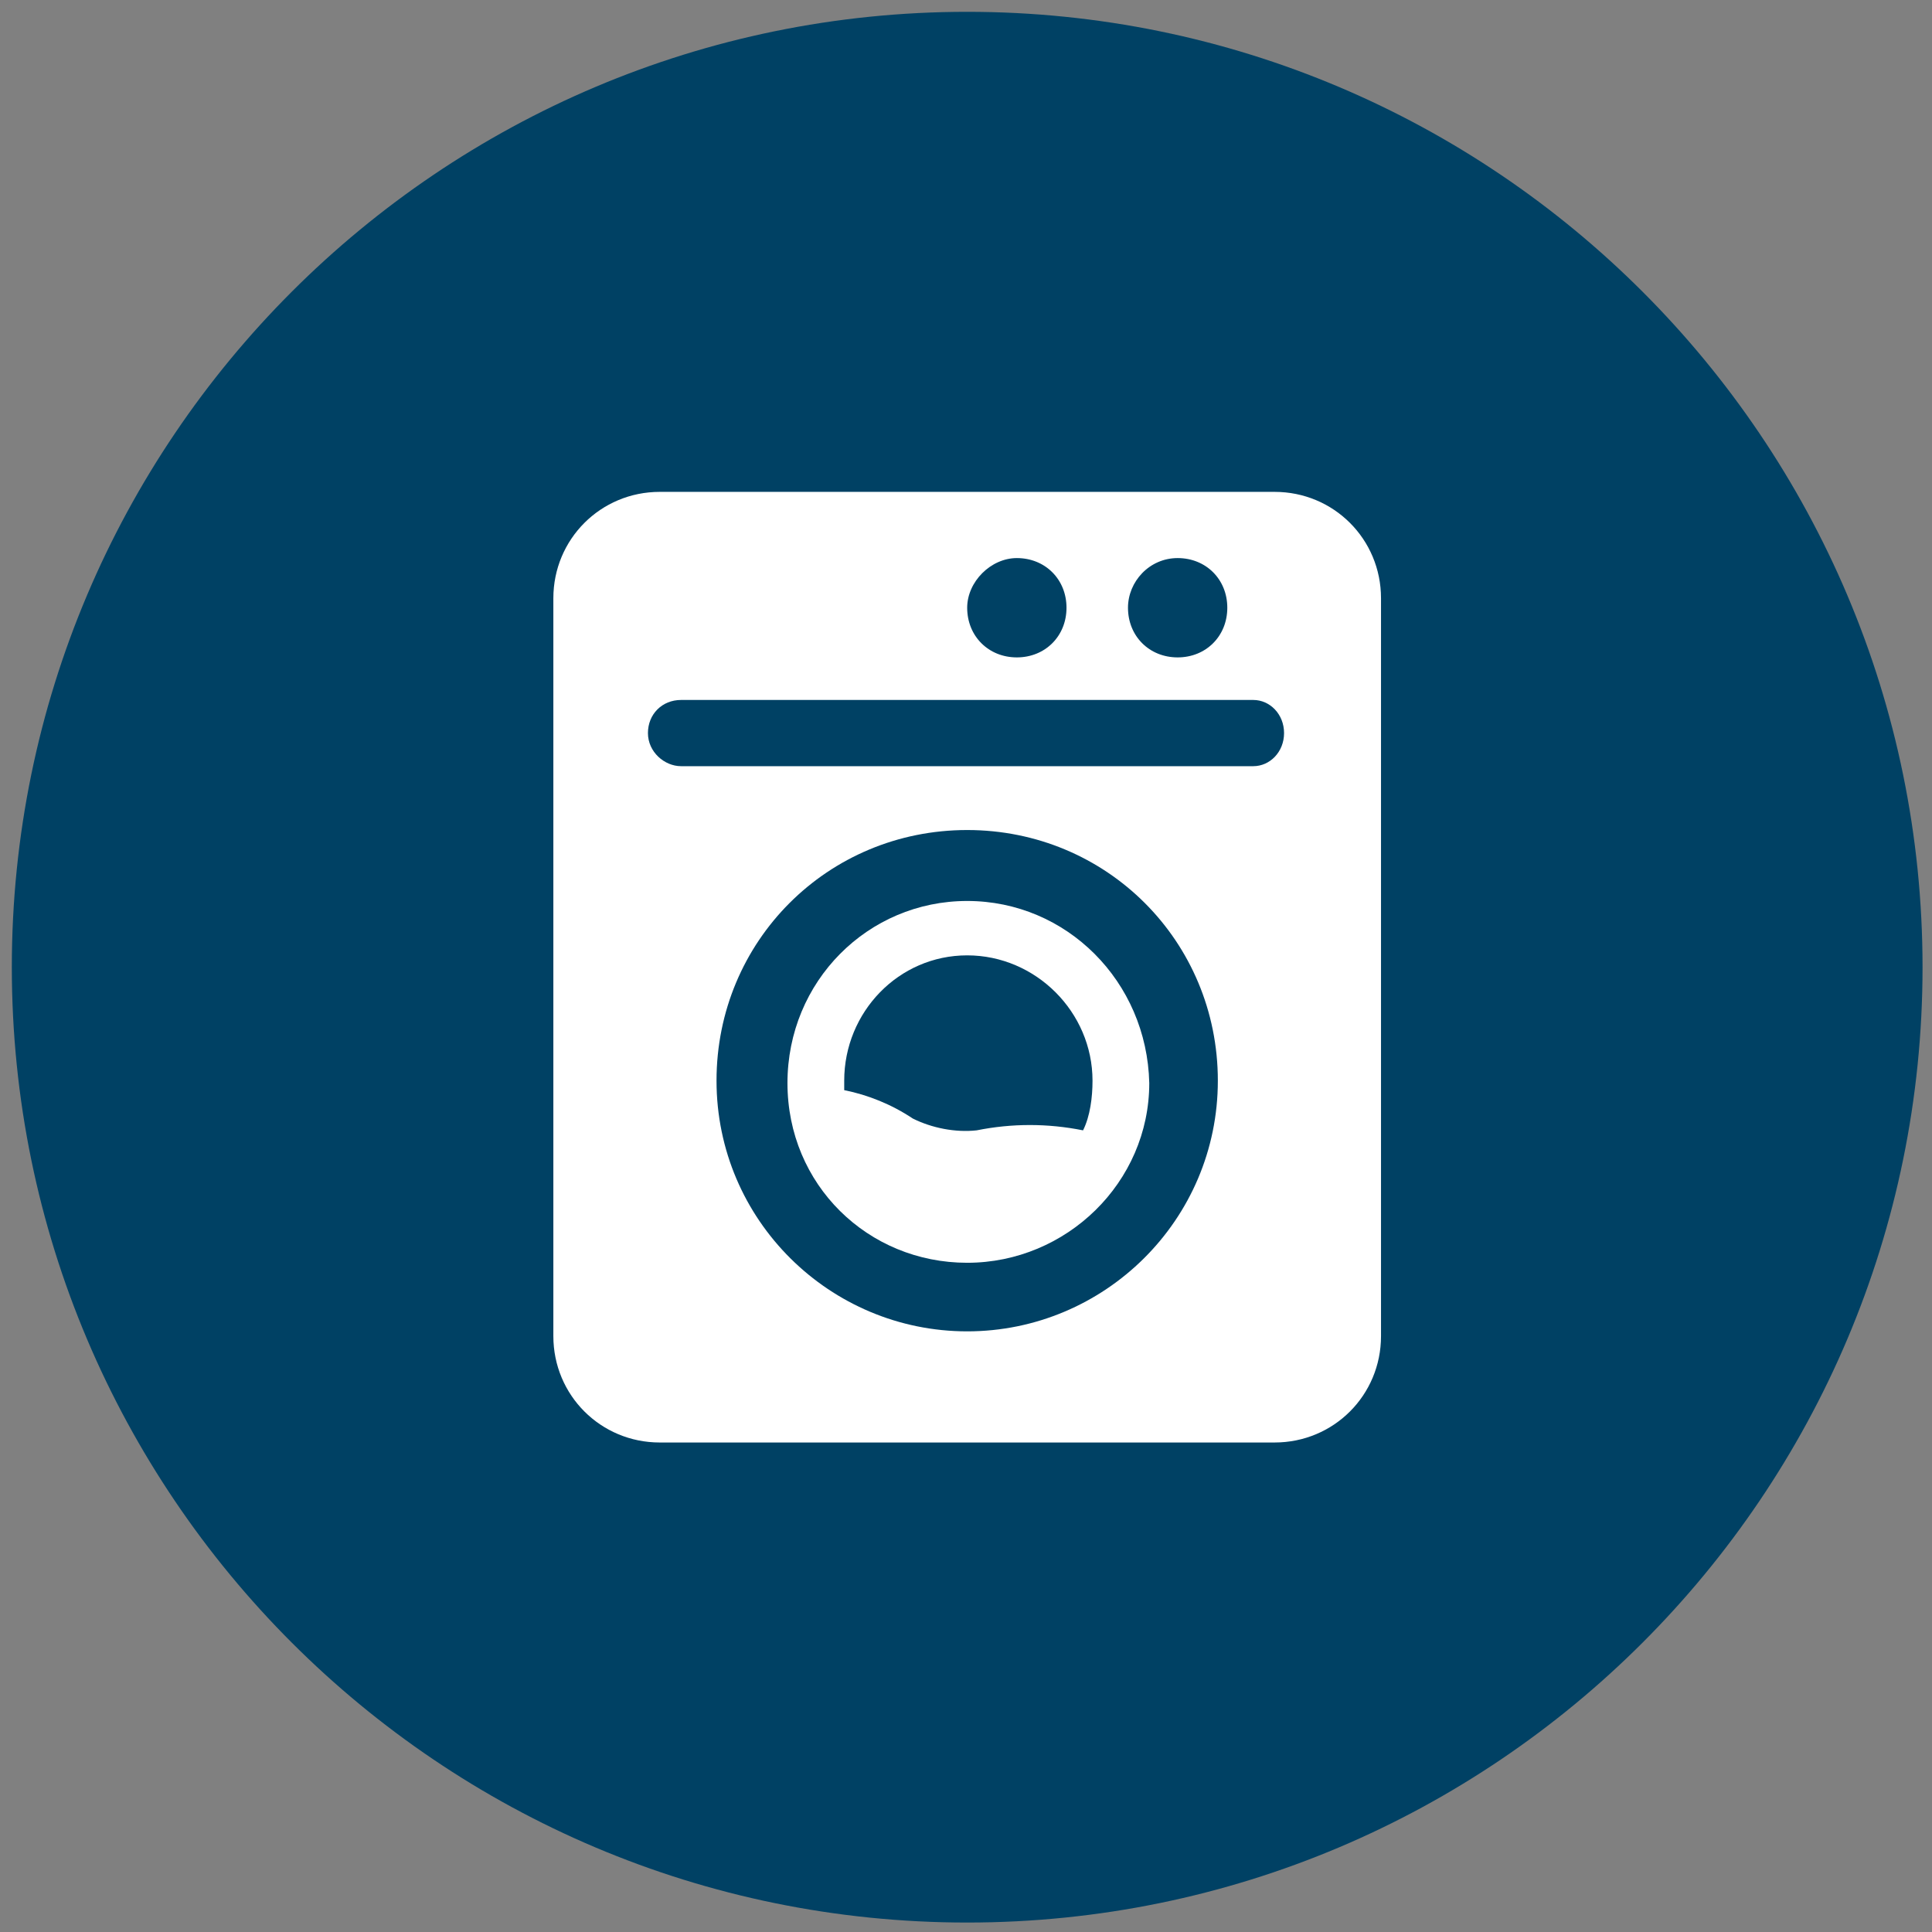
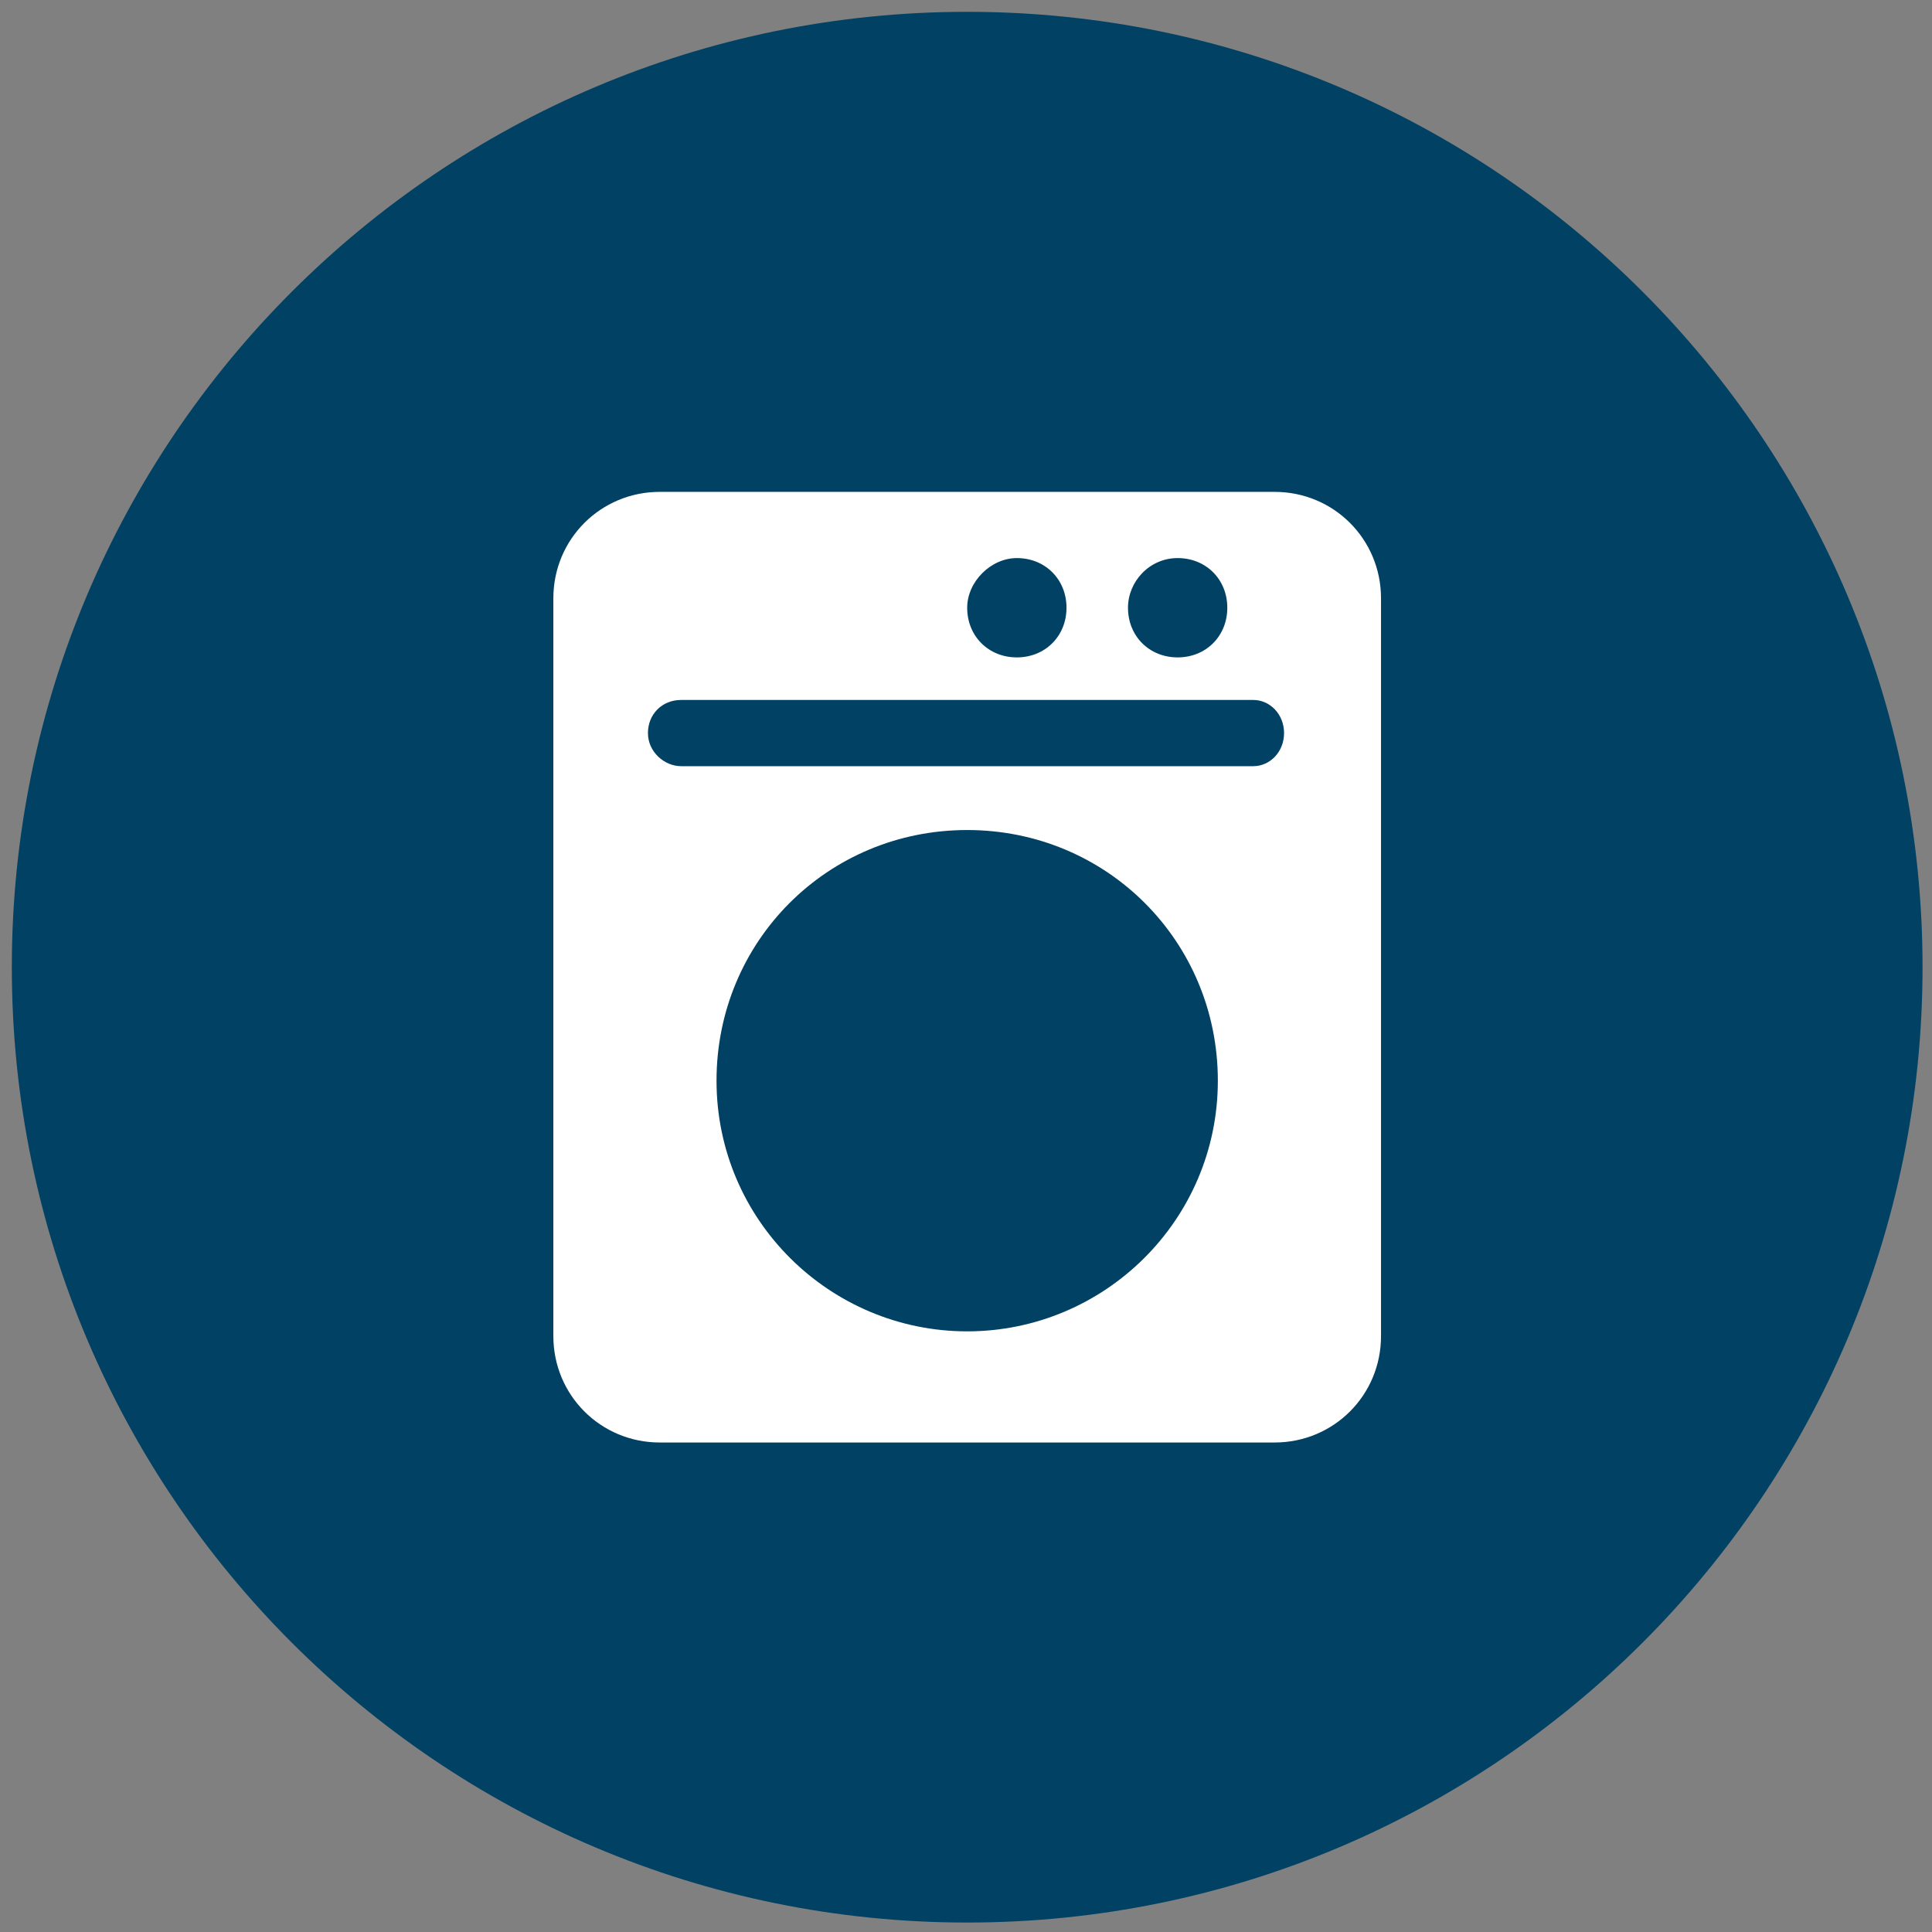
<svg xmlns="http://www.w3.org/2000/svg" version="1.1" id="Ebene_1" x="0px" y="0px" viewBox="0 0 81.7 81.7" style="enable-background:new 0 0 81.7 81.7;" xml:space="preserve">
  <rect x="0" y="0" width="81.7" height="81.7" fill="#808080" stroke="none" />
  <style type="text/css">
	.st0{fill:#004164;}
	.st1{fill:#FFFFFF;}
</style>
  <title>gim_home-technology</title>
  <path class="st0" d="M40.9,0.5C18.6,0.5,0.5,18.6,0.5,40.9s18.1,40.4,40.4,40.4s40.4-18.1,40.4-40.4l0,0  C81.3,18.6,63.2,0.5,40.9,0.5z" />
  <path class="st1" d="M53.9,20.8h-26c-2.5,0-4.5,2-4.5,4.5l0,0v31.2c0,2.5,2,4.5,4.5,4.5h26c2.5,0,4.5-2,4.5-4.5l0,0V25.3  C58.4,22.8,56.4,20.8,53.9,20.8L53.9,20.8L53.9,20.8z M49.8,23.6c1.2,0,2.1,0.9,2.1,2.1c0,1.2-0.9,2.1-2.1,2.1  c-1.2,0-2.1-0.9-2.1-2.1C47.7,24.6,48.6,23.6,49.8,23.6L49.8,23.6z M43,23.6c1.2,0,2.1,0.9,2.1,2.1c0,1.2-0.9,2.1-2.1,2.1  c-1.2,0-2.1-0.9-2.1-2.1C40.9,24.6,41.9,23.6,43,23.6L43,23.6z M40.9,56.3c-5.8,0-10.6-4.7-10.6-10.6s4.7-10.6,10.6-10.6  s10.6,4.7,10.6,10.6v0C51.5,51.6,46.7,56.3,40.9,56.3z M53,32.4H28.8c-0.7,0-1.4-0.6-1.4-1.4s0.6-1.4,1.4-1.4H53  c0.7,0,1.3,0.6,1.3,1.4S53.7,32.4,53,32.4z" />
-   <path class="st1" d="M40.9,38.1c-4.2,0-7.6,3.4-7.6,7.7s3.4,7.6,7.6,7.6s7.7-3.4,7.7-7.6C48.5,41.5,45.1,38.1,40.9,38.1z M40.9,40.4  c2.9,0,5.3,2.4,5.3,5.3c0,0.7-0.1,1.5-0.4,2.1c-1.5-0.3-3-0.3-4.5,0c-0.9,0.1-1.9-0.1-2.7-0.5c-0.9-0.6-1.9-1-2.9-1.2  c0-0.1,0-0.3,0-0.4C35.7,42.8,38,40.4,40.9,40.4L40.9,40.4L40.9,40.4z" />
</svg>